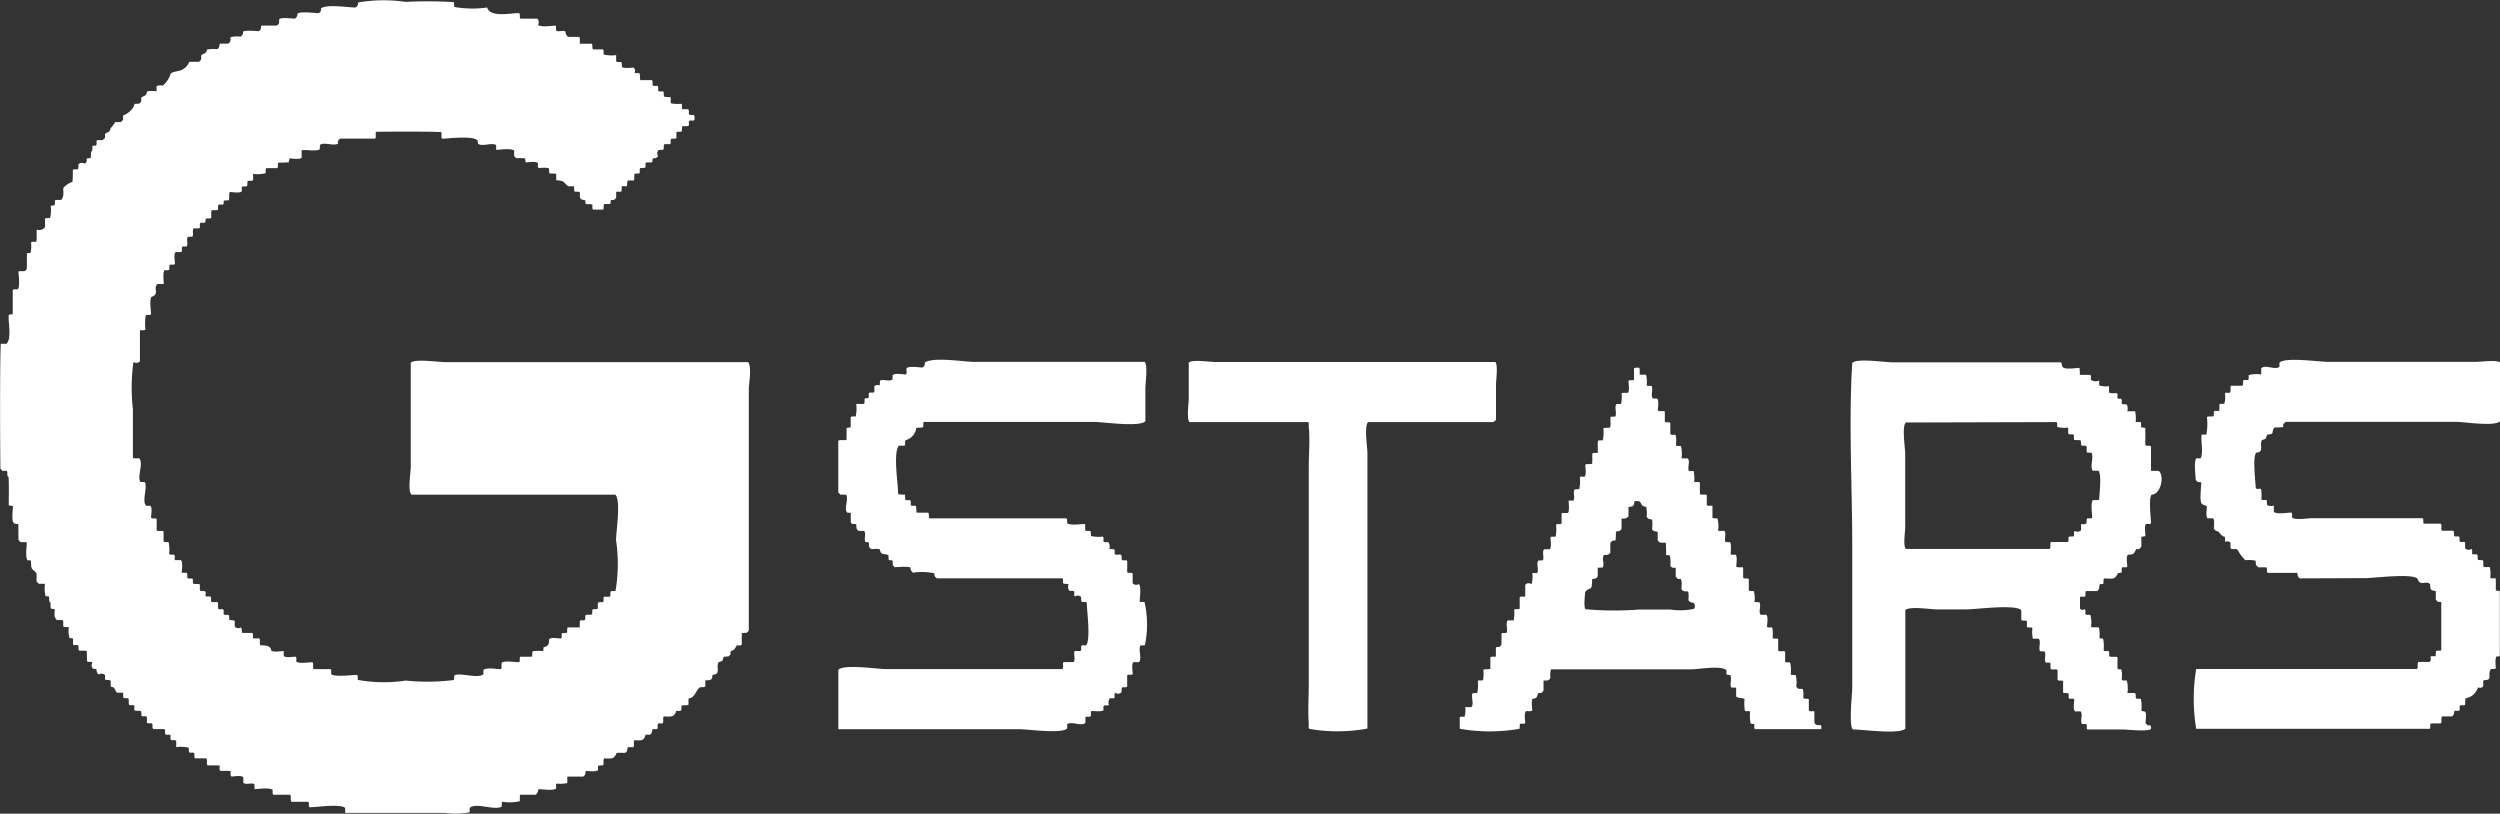
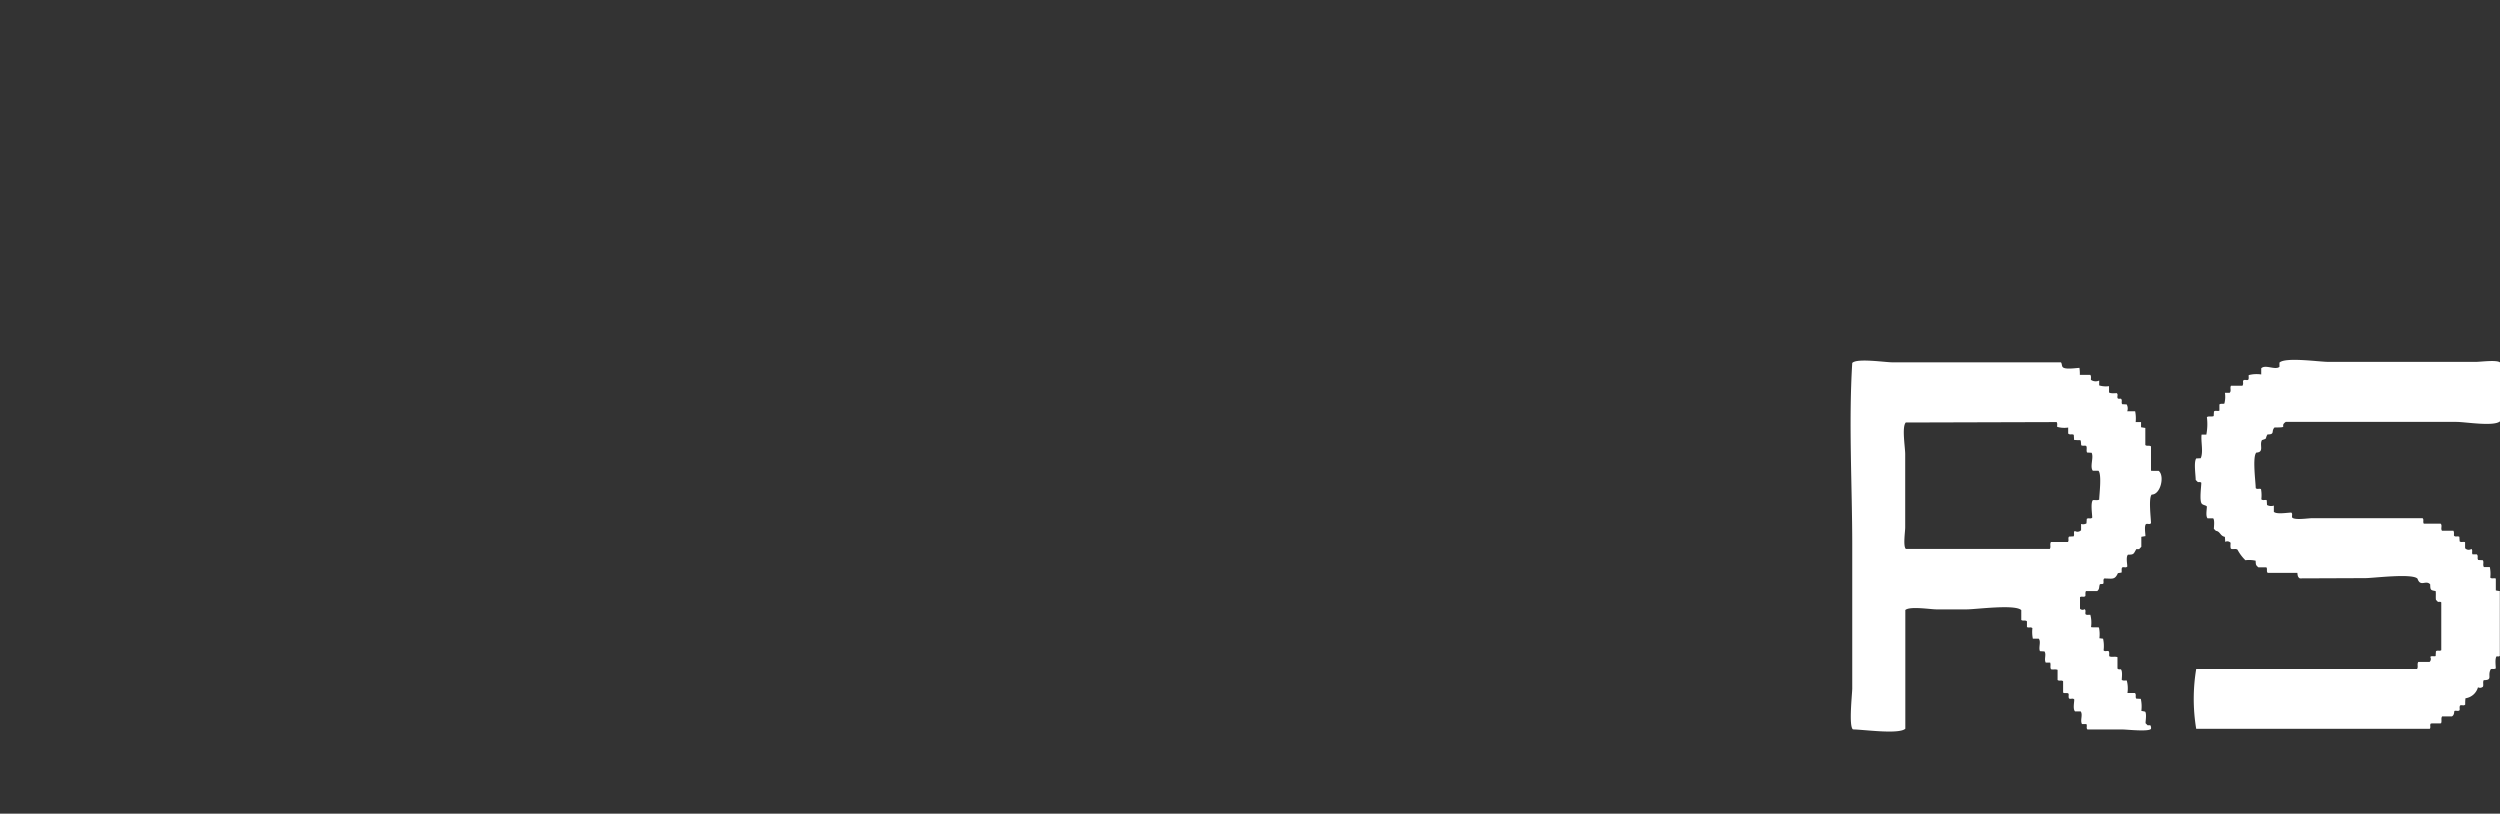
<svg xmlns="http://www.w3.org/2000/svg" width="100" height="32.546" viewBox="0 0 100 32.546">
  <rect x="0" y="0" width="100" height="32.546" fill="#333333" stroke="none" />
  <defs>
    <clipPath id="clip-path">
      <rect id="長方形_17" data-name="長方形 17" width="100" height="32.545" fill="#fff" />
    </clipPath>
  </defs>
  <g id="グループ_20" data-name="グループ 20" clip-path="url(#clip-path)">
-     <path id="パス_20" data-name="パス 20" d="M13.807,32.515v-.2c-.217-.171-1.164-.024-1.423-.024-.064-.063,0-.147-.049-.22h-.681c-.055-.091.01-.191-.047-.282h-.679c-.041-.069-.015-.135-.025-.2-.158-.094-.534-.026-.718-.026l-.011-.2c-.134-.067-.324.043-.44-.047v-.226c-.089-.089-.361-.03-.477-.03-.067-.059,0-.143-.048-.221-.128-.008-.265,0-.4-.006-.056-.061,0-.142-.034-.217H8.3c-.056-.091.01-.191-.047-.282H7.8c-.04-.069-.015-.135-.025-.2-.059-.063-.144,0-.216-.045l-.01-.181a1.376,1.376,0,0,0-.5-.023v-.254c-.069-.045-.135-.018-.2-.025-.065-.059,0-.142-.04-.217H6.636c-.07-.07,0-.154-.056-.227H6.126c-.048-.068-.018-.134-.027-.2-.057-.071-.142,0-.219-.048-.013-.071,0-.154-.006-.235-.06-.063-.144,0-.216-.045,0-.056-.007-.119-.01-.181-.088-.043-.181,0-.273-.04v-.182c-.069-.044-.135-.017-.2-.026-.055-.081,0-.178-.041-.273l-.183-.009c-.055-.061,0-.142-.033-.217h-.24c-.123-.14-.047-.215-.249-.235v-.239c-.071-.064-.155,0-.227-.056v-.17a.193.193,0,0,0-.247-.028c-.091-.046-.086-.134-.1-.214l-.134-.016a.188.188,0,0,1-.021-.243c-.059-.069-.143,0-.213-.044q-.015-.2-.011-.41c-.1-.053-.219,0-.329-.038l-.01-.186c-.059-.045-.126-.012-.2-.024-.036-.079,0-.173-.018-.252-.046-.044-.1-.014-.138-.026a1.046,1.046,0,0,1-.027-.439l-.206-.011c-.047-.081.012-.18-.039-.272H2.274c-.13-.147-.085-.2-.085-.435l-.161-.026-.012-.245c-.09-.057-.026-.155-.059-.227-.039-.037-.088-.007-.131-.019a1.251,1.251,0,0,1-.026-.5H1.552l-.089-.089V22.94c-.153-.23-.223-.06-.223-.5-.045-.048-.094-.018-.138-.028-.1-.14-.03-.547-.03-.719-.089-.016-.172,0-.253-.009L.74,21.6c-.007-.211,0-.423-.006-.629-.078-.029-.168.008-.2-.083-.076-.1-.016-.526-.016-.645l-.168-.027c0-.379.012-.76-.007-1.138-.09-.057-.025-.155-.06-.228-.059-.033-.125-.008-.187-.019l-.079-.079c-.023-1.855-.015-4.646.015-5H.263c.218-.233.051-.881.088-1.161l.159-.026V11.6c.068-.048.135-.018.2-.027.1-.089.03-.592.03-.711.089-.033.173,0,.257-.021l.075-.075c.008-.211,0-.423.006-.636l.144-.016a1.225,1.225,0,0,0,.02-.412c.059-.066.144,0,.214-.044.024-.15,0-.307.014-.473a.292.292,0,0,0,.331-.1v-.34c.07-.038.135-.013.2-.024a1.253,1.253,0,0,0,.026-.491l.145-.015c.055-.061-.009-.145.047-.217h.227c.123-.139.084-.295.084-.474A.822.822,0,0,1,2.9,7.273q.018-.246.013-.492l.2-.011c.045-.059.013-.126.022-.188q.084-.109.257-.038a.157.157,0,0,0,.066-.2l.173-.027.014-.247c.089-.057.023-.156.066-.24l.125-.007c.061-.06-.007-.144.046-.217h.221L4.2,5.519v-.17c.162-.095.165-.036.232-.232a.957.957,0,0,0,.176-.235h.227l.089-.089V4.618c.176-.054.439-.271.455-.463l.192-.009.079-.079V3.9c.148-.1.184-.028.23-.232.065-.049.34-.021.384-.021v-.2c.051-.045.2-.026.252-.026a.994.994,0,0,0,.31-.478c.105-.1.371-.077.5-.178a.564.564,0,0,0,.242-.292h.383c.131-.066.09-.17.1-.256.063-.089.213-.051.226-.233a1.344,1.344,0,0,1,.407-.015c.095-.047.086-.136.105-.222h.333c.131-.066.088-.17.1-.262a1.167,1.167,0,0,1,.4-.019.208.208,0,0,0,.1-.2c.08-.067.557-.019.627-.019.1-.047.086-.137.106-.222h.609c.135-.066.09-.171.105-.256.087-.087.514-.024.628-.024a.209.209,0,0,0,.1-.2c.121-.1.692-.019.856-.019a.174.174,0,0,0,.085-.192C13.085.158,13.932.3,14.218.3a.185.185,0,0,0,.1-.2,5.939,5.939,0,0,1,1.9-.024,17.664,17.664,0,0,1,1.942.009l.009.192A4.16,4.16,0,0,0,19.485.3c.123.412.926.223,1.279.223.06.067,0,.15.052.223h.673A.2.2,0,0,1,21.518,1c.157.1.536.028.72.028,0,.074.007.137.01.2.113.059.277-.032.375.039a.253.253,0,0,0,.1.209h.45c.04.084.007.179.025.274h.467c.063.071,0,.155.056.227h.4c.042.069.016.135.025.2a1.242,1.242,0,0,0,.5.027v.246c.07.067.154,0,.224.054,0,.056.005.119.008.177.063.063.409.024.473.024a.2.2,0,0,1,.034.217h.186c.051.093.009.182.045.282h.46c.05.068.019.134.028.2.057.073.141,0,.206.04.035.059.009.124.019.187.06.061.142,0,.216.037,0,.064.007.127.011.19.088.044.18,0,.273.04V4.13a1.284,1.284,0,0,0,.421.02c.067.059,0,.143.045.217h.227c.07.07,0,.154.055.225l.181.01c.044.06.013.127.022.189-.057.072-.142,0-.207.041-.034.059-.008.125-.019.19-.081.053-.178,0-.271.04,0,.058-.007.121-.01.183-.061.056-.145-.008-.217.047v.23c-.069.045-.135.018-.2.025-.066.059,0,.143-.045.217h-.228c-.069.07,0,.154-.055.225L26.346,6a.184.184,0,0,0-.023.239c-.047.09-.131.093-.217.1l-.014.139c-.081.05-.18-.014-.272.04v.176c-.069.044-.135.017-.2.025-.065.059,0,.143-.046.218l-.18.009c-.046.087,0,.18-.04.273h-.235c-.055.068-.009.136-.048.22-.039.046-.123-.021-.189.018-.032.059-.006.124-.018.187-.06.058-.142,0-.217.035v.233L24.563,8h-.124l-.029.161h-.233c-.067.07,0,.154-.053.223h-.406c-.042-.06-.013-.126-.021-.192-.08-.055-.177,0-.275-.041l-.006-.13c-.063-.044-.172.005-.22-.129v-.2c-.069-.041-.135-.015-.2-.025-.064-.059,0-.144-.046-.217h-.223c-.195-.141-.11-.219-.477-.241V6.968c-.091-.057-.189,0-.281-.045,0-.058-.007-.121-.01-.181-.056-.056-.351-.022-.411-.022-.073-.059-.006-.143-.04-.205-.084-.075-.375-.02-.48-.02L21,6.335c-.118-.02-.238,0-.355-.013l-.079-.079V6.02c-.153-.1-.539-.028-.72-.028V5.8c-.2-.106-.545.075-.724-.047l-.015-.128c-.164-.217-1.217-.077-1.422-.077-.055-.083,0-.181-.038-.265-.281-.02-1.866-.026-2.6-.01-.047.081.013.18-.039.272h-1.4c-.075.059-.116.116-.082.2-.2.108-.545-.075-.727.05l-.01.181c-.2.09-.5,0-.722.034v.3c-.1.084-.37.026-.487.026l-.027.156q-.2.015-.408.012c-.061.066,0,.15-.051.222H10.65c-.045.069-.017.135-.025.2a1.217,1.217,0,0,1-.5.028v.245c-.07.069-.154,0-.225.055l-.009.181c-.061.043-.128.013-.19.022-.07.057,0,.142-.04.206-.081.069-.37.018-.469.018-.055.1,0,.218-.038.329l-.185.011c-.043.038-.014.088-.023.132-.056.072-.14,0-.205.04-.037.058-.01.124-.019.189-.081.055-.178,0-.272.041v.285c-.07.068-.154,0-.221.052l-.015.129c-.059.042-.125.012-.188.021-.069.058,0,.142-.047.219-.072.014-.155,0-.24.007-.053.1.006.215-.036.326l-.186.011c-.08.1.019.271-.044.385H7.3c-.043.069-.016.135-.025.2-.081.055-.178,0-.263.037-.065.09-.015.356-.015.463-.065.059-.147.007-.218.036l-.009.192c-.062.044-.129.014-.191.022-.075.112-.029.436-.029.551H6.3c-.2.191.109.384-.24.519-.09.1-.019.563-.019.69-.061.064-.145,0-.209.04a1.936,1.936,0,0,0-.014.574c-.066.057-.147.007-.221.036V14.45a.2.2,0,0,1-.26.03,7.681,7.681,0,0,0-.021,1.884q0,.981,0,1.961c.09.018.173,0,.254.011.183.184-.093.723.045.941l.182.01c.108.228-.131.773.05.944h.168c.086.091.028.359.028.476.06.066.144,0,.219.047.012.147,0,.3.008.464.082.048.18-.01.273.039v.4c.068.048.135.019.2.028a1.426,1.426,0,0,1,.022.48c.07.037.136.012.2.024.058.06,0,.142.035.217h.239c.087.1.03.389.03.506h.2c.042.069.015.135.025.2.059.062.143,0,.217.045l.01.181c.088.045.18,0,.273.04v.235c.068.053.136.009.217.045.048.041-.019.125.026.2h.172c.071.07,0,.154.056.227h.247a1.5,1.5,0,0,1,.011.253c.056.072.141,0,.206.04.034.059.009.124.018.187.059.064.144,0,.216.045l.01.181c.07.035.148,0,.217.045v.228a.192.192,0,0,0,.252.03.4.4,0,0,1,.029.219c.148.01.285,0,.423.007.056.061,0,.142.033.217h.246c.056.091-.01.191.042.273.188.01.414,0,.434.211.089.08.393.022.5.022v.192c.086.091.362.032.476.032.066.059,0,.143.04.207.1.075.517.016.637.016.052.085-.006.183.042.276h.679c.048.068.018.134.027.2.111.124.889.03,1.039.03.039.07.014.135.025.2a5.8,5.8,0,0,0,1.916.026A8.393,8.393,0,0,0,18.16,27.2l.01-.185c.253-.125.964.152,1.167-.049v-.168c.11-.111.558-.03.7-.03.055-.081,0-.178.037-.263.109-.085.558-.016.687-.016.063-.063,0-.147.05-.22h.454c.049-.068.018-.134.028-.2.073-.058.362-.027.419-.027.046-.049.016-.1.031-.15.214-.054.212-.133.224-.327.077-.082.366-.025.47-.025.066-.059,0-.143.046-.217h.172c.069-.07,0-.154.056-.227h.471c.021-.088,0-.172.013-.257.053-.065.138,0,.2-.036.033-.059.008-.125.019-.19.081-.053.179,0,.271-.04,0-.058.007-.121.01-.183.062-.056.145.008.218-.048v-.23c.069-.044.135-.017.2-.025.065-.059,0-.143.045-.217h.227c.068-.07,0-.154.055-.224l.18-.009a6.423,6.423,0,0,0,.022-2.032c0-.351.2-1.56-.025-1.817h-8.16c-.157-.173-.027-.857-.027-1.11q0-.694,0-1.389,0-1.389,0-2.777c.136-.171,1.115-.027,1.361-.027H29.927c.154.2.025.839.025,1.1q0,.689,0,1.378,0,1.378,0,2.756,0,2.755,0,5.511l-.081.081c-.062.012-.128-.013-.2.024v.457c-.069.043-.135.016-.2.025-.108.176-.072.149-.231.23-.04.038-.01.087-.021.134l-.082.077-.179.01c-.1.191.012.145-.216.221-.114.19.106.485-.226.5-.047.041-.006.092-.04.152l-.064.062-.2.011v.245c-.068.05-.134.018-.2.027-.18.1-.2.431-.472.454v.246c-.091.056-.19,0-.28.045,0,.058-.006.121-.01.183-.061.043-.127.013-.2.023-.086.278-.235.222-.5.222-.054.087.01.186-.044.278h-.176c-.044.069-.017.135-.025.2-.059.065-.143,0-.211.042-.014.074-.009.162-.1.208h-.17c-.08.267-.155.224-.447.224-.054.087.011.186-.044.278H25.11c-.026.083-.007.177-.1.221-.111.012-.231-.007-.344.009-.114.267-.2.218-.5.218-.053.084,0,.182-.042.274l-.183.01c-.044.059-.012.126-.022.188-.1.073-.381.031-.486.031-.024.083-.007.176-.11.223h-.631v.258a1.229,1.229,0,0,1-.421.021c-.067.059,0,.143-.039.207-.107.085-.561.017-.689.017-.039.146-.039.146-.108.223H20.8c-.014.089,0,.172-.008.26a1.946,1.946,0,0,1-.717.02c0,.075-.008.138-.011.2-.315.157-1.012-.179-1.278.045v.177a2.982,2.982,0,0,1-.974.023h-4" transform="translate(0 0)" fill="#fff" />
    <path id="パス_21" data-name="パス 21" d="M556.433,108.581h.217v.207l.171.028v.683c.071.061.155,0,.227.055v.973c.108.013.209,0,.309.007.244.2.077.948-.281.948-.135.135-.028.968-.028,1.144-.058.068-.142,0-.206.04-.068.083-.017.377-.017.477l-.164.027v.4l-.087.092h-.113c-.114.19-.086.223-.334.223-.087.087-.028.362-.028.474-.058.068-.142,0-.208.041-.031.059-.006.124-.02.2l-.147.024c-.125.28-.224.213-.546.213-.065.06,0,.144-.046.217l-.125.01c-.054.105,0,.188-.111.276h-.45c-.037.07-.011.135-.024.2-.06.061-.144-.006-.214.044v.462a.141.141,0,0,0,.183.019c.076.059.006.143.044.208.058.036.124.009.187.018a1.222,1.222,0,0,1,.027.492c.111.019.212,0,.317.014a1.326,1.326,0,0,1,.018.431l.147.017a1.377,1.377,0,0,1,.021.467c.058.066.142,0,.206.036.034.063.008.129.021.2.1.052.215-.006.328.037v.454c.047.053.1.023.14.033.069.089.032.323.032.423.068.042.134.016.2.024a1.231,1.231,0,0,1,.027.5h.3c.068.07,0,.154.054.224l.18.009a1.4,1.4,0,0,1,.022.481l.15.029c.069.082.018.364.018.464l.082.082h.109a.19.19,0,0,1,.024.15c-.121.115-.957.019-1.137.019h-1.4c-.066-.059,0-.143-.045-.217h-.176c-.083-.155.045-.365-.051-.506h-.227c-.091-.091-.031-.359-.031-.476-.057-.072-.142,0-.207-.041-.034-.059-.008-.124-.018-.187-.059-.063-.144,0-.221-.048,0-.146,0-.3,0-.454-.065-.06-.149.005-.221-.05v-.407c-.088-.035-.173,0-.261-.023-.05-.073,0-.17-.035-.265h-.178c-.076-.139.034-.322-.05-.448l-.181-.01c-.066-.144.053-.38-.049-.5h-.235a1.336,1.336,0,0,1-.018-.419c-.061-.065-.145,0-.218-.047v-.227c-.07-.066-.154,0-.227-.056v-.393c-.242-.243-1.81-.03-2.181-.03h-1.214c-.234,0-1.065-.135-1.243.026v4.748c-.253.237-1.71.028-2.094.028-.177-.119-.029-1.433-.029-1.642v-5.7c0-2.423-.148-4.9,0-7.316.18-.2,1.306-.026,1.61-.026h6.734c.045.031.033.148.075.192.1.109.542.031.669.031a1.656,1.656,0,0,1,.016.278h.419c.045.069.018.135.025.2a.333.333,0,0,0,.329.028v.194a.908.908,0,0,0,.394.03v.251c.063.052.243.029.308.029.072.057,0,.142.04.206.039.036.088.007.132.019.063.059,0,.143.045.216l.181.01a.329.329,0,0,1,.023.273h.316a1.447,1.447,0,0,1,.019.45m-9.194,0c-.163.178-.022.995-.023,1.267q0,.7,0,1.4V112.8c0,.164-.091.748.026.856H553c.056-.086-.012-.186.046-.277h.679c.054-.072-.012-.156.046-.217l.181-.009c.048-.074-.019-.158.047-.218a.2.2,0,0,0,.252-.028v-.251a.273.273,0,0,0,.218-.023c0-.062.007-.125.01-.181.071-.051.156.017.218-.048,0-.141-.071-.579.024-.7.078-.014.173.018.255-.019,0-.18.11-1.018-.03-1.157h-.226c-.128-.167.047-.529-.047-.719l-.183-.01c-.042-.093.013-.191-.035-.264-.069-.026-.136.012-.2-.028-.013-.181-.013-.181-.04-.205a1.771,1.771,0,0,1-.245-.008c0-.076-.007-.139-.01-.2-.07-.052-.155.015-.225-.055V108.8a1.028,1.028,0,0,1-.44-.028c-.008-.062.019-.128-.021-.191Z" transform="translate(-471.008 -91.698)" fill="#fff" />
-     <path id="パス_22" data-name="パス 22" d="M246.886,120.745v-2.379c.274-.226,1.546-.022,1.919-.022h7.048c.043-.084.007-.179.027-.274.144-.014.282,0,.421-.009.078-.125-.019-.308.037-.442h.238c.044-.069.017-.135.025-.2.059-.064.142,0,.2-.032.185-.246.022-1.394.022-1.7-.064-.063-.148,0-.218-.048l-.009-.178a.188.188,0,0,0-.244-.023c-.072-.059,0-.143-.042-.208-.059-.032-.125-.008-.187-.019a.292.292,0,0,1-.026-.27l-.2-.011c-.056-.062.008-.145-.047-.218h-5.02a.184.184,0,0,1-.1-.2,2.37,2.37,0,0,0-.853-.025.207.207,0,0,1-.1-.2c-.079-.067-.567-.019-.634-.019l-.082-.082v-.163c-.037-.065-.1-.013-.151-.044-.036-.058-.01-.124-.018-.186-.171-.1-.306.028-.342-.231-.065-.044-.264-.019-.329-.019-.154-.053-.092-.177-.119-.27l-.137-.015c-.062-.132.045-.331-.048-.44h-.208c-.136-.065-.089-.171-.106-.258-.059-.054-.185.031-.22-.1v-.367l-.141-.008c-.149-.149.07-.545-.046-.719h-.221l-.092-.085V109.21c.1-.056.217,0,.333-.04,0-.151,0-.307,0-.473l.164-.025v-.408c.069-.046.135-.018.2-.026a1.515,1.515,0,0,0,.022-.5h.3c.07-.07,0-.154.052-.221l.129-.015c.042-.058.011-.125.02-.187.057-.072.142,0,.219-.048.012-.071,0-.154.005-.235a.181.181,0,0,1,.216-.034c0-.067.007-.13.011-.193.148-.073.369.053.5-.047v-.168c.093-.1.419-.031.542-.031.04-.082.005-.177.02-.255.121-.092.494-.024.639-.024a.175.175,0,0,0,.085-.194c.351-.245,1.556-.03,2-.03h6.8c.131.145.027.878.027,1.056q0,.659,0,1.318c-.246.246-1.692.027-2.054.027h-6.823c0,.074-.007.137-.01.2-.045.05-.234.019-.275.04a.588.588,0,0,1-.427.491c-.039.063-.012.129-.022.2-.081.044-.177.006-.255.023-.229.321-.022,1.529-.022,1.939a1.61,1.61,0,0,0,.274.015c0,.076.006.138.009.2.062.044.129.015.191.023.068.058,0,.142.041.208.059.031.124.006.186.018.048.086.006.179.04.273h.458c.062.071,0,.155.055.226h5.481c.043.069.016.135.025.2.156.095.537.027.72.027v.242c.056.078.157,0,.225.057l.008.182a1.371,1.371,0,0,0,.47.022c.068.058,0,.142.041.208.059.031.124.006.186.018a.336.336,0,0,1,.039.271l.188.01c.045.059.013.126.024.2.079.039.173,0,.256.02.039.065.013.131.023.194.059.062.143,0,.22.047.007.147,0,.3,0,.456.063.06.147-.006.219.049v.393a.192.192,0,0,0,.253.03c.1.15.029.541.029.719h.193a4.025,4.025,0,0,1,.014,1.732l-.184.01c-.083.18.078.517-.049.665h-.226c-.084.093-.027.358-.027.475-.061.065-.145,0-.222.049,0,.146,0,.3,0,.455-.064.06-.148-.006-.218.048,0,.057-.005.119-.008.177a.19.19,0,0,1-.248.024c-.067.059,0,.143-.046.217h-.176a.311.311,0,0,0-.03.28l-.2.011c-.044.06-.013.127-.022.189-.1.072-.373.03-.48.03-.04.069-.014.135-.025.2-.059.063-.144,0-.217.046v.227c-.166.166-.549-.084-.729.057v.169c-.218.224-1.56.03-1.9.03h-7.262Z" transform="translate(-213.352 -91.58)" fill="#fff" />
    <path id="パス_23" data-name="パス 23" d="M650.371,114.756c-.088-.046-.088-.131-.1-.22h-1.187c-.062-.071,0-.155-.052-.222h-.321c-.1-.089-.1-.089-.109-.265a1.181,1.181,0,0,0-.409-.019,1.662,1.662,0,0,1-.316-.423c-.076-.054-.173,0-.26-.034-.035-.041-.016-.2-.016-.241a.182.182,0,0,0-.217-.036c0-.067-.007-.13-.011-.2-.2-.041-.181-.219-.361-.241l-.08-.081c0-.08.037-.347-.027-.419h-.226c-.083-.095-.027-.356-.027-.473-.038-.056-.152-.051-.205-.114-.1-.116-.018-.69-.018-.837-.047-.047-.1-.018-.14-.028l-.084-.084c0-.187-.083-.71.02-.86l.181-.009c.113-.251,0-.666.034-.945h.191a2.254,2.254,0,0,0,.022-.7c.083-.055.181,0,.273-.042,0-.058.007-.121.01-.184.062-.052.143,0,.217-.031V107.8c.068-.052.136-.008.2-.038a1.112,1.112,0,0,0,.021-.429h.188c.082-.072,0-.2.055-.282h.456c.049-.068.018-.134.027-.2.057-.071.142,0,.207-.04.034-.059.008-.124.019-.186a1.259,1.259,0,0,1,.5-.026v-.246c.166-.166.549.083.729-.057v-.17c.23-.23,1.6-.03,1.952-.03h5.912c.175,0,.835-.089.958.022v2.356c-.245.217-1.388.023-1.744.023h-6.825c-.277.186.158.223-.449.223-.151.151.036.279-.284.279-.109.192.013.151-.219.226-.115.188.106.487-.226.5-.164.164-.024,1.205-.024,1.419.058.069.142,0,.212.043a1.434,1.434,0,0,1,.012.406c.062.061.144.006.217.037l.011.191a.338.338,0,0,0,.273.023v.251c.114.109.553.029.7.029.066.06,0,.144.04.208.139.1.632.016.809.016h4.4c.064.063,0,.147.049.22h.674c.078.076-.013.2.054.282h.455c.041.069.015.135.025.2.059.064.144,0,.216.045,0,.056.007.118.01.182.062.052.142,0,.217.031v.24a.192.192,0,0,0,.253.03c.067.059,0,.143.046.217h.172c.07.07,0,.154.055.225l.185.01c.051.083-.015.183.042.274h.237a1.34,1.34,0,0,1,.018.42c.061.062.144.005.222.04,0,.156,0,.312,0,.474a1.063,1.063,0,0,0,.16.025v2.593c-.04.042-.09.012-.133.022-.069.1-.029.368-.029.48-.07.042-.137.008-.2.029-.149.269.1.44-.282.44-.046.087,0,.173-.03.261a.177.177,0,0,1-.2.025.608.608,0,0,1-.5.439,1.6,1.6,0,0,0-.01.249c-.056.072-.141,0-.206.04-.034.059-.008.125-.019.187-.06.06-.142,0-.21.034-.013.084-.012.169-.1.216h-.39c-.055.081,0,.178-.042.276-.131.009-.268,0-.406.006-.06.06.007.144-.044.213h-9.344a7.33,7.33,0,0,1,0-2.392h8.835c.057-.091-.01-.19.048-.282h.452a.159.159,0,0,0,.027-.2c.062-.062.144-.006.217-.037,0-.065.007-.128.011-.19.061-.056.145.008.213-.044v-1.911c-.041-.042-.091-.012-.134-.022l-.079-.079c-.015-.118.006-.238-.012-.353-.207-.034-.213-.041-.218-.268-.175-.191-.387.123-.508-.227-.207-.222-1.772-.022-2.085-.022Z" transform="translate(-558.377 -91.621)" fill="#fff" />
-     <path id="パス_24" data-name="パス 24" d="M439.336,112.829h.215c.019.164,0,.321.012.48.081.05.179-.007.272.04v.4c.072.054.152.01.227.035v.472c.069.041.135.015.2.025a1.25,1.25,0,0,1,.026.5h.254c.081.129-.015.31.04.447l.184.008c.063.063.024.405.024.47.059.068.143,0,.207.04.068.084.017.368.017.47.085.043.18.008.275.028v.41c.071.062.155,0,.227.056v.453c.069.042.135.016.2.025a1.048,1.048,0,0,1,.027.439l.2.011c.077.15-.052.362.046.5h.226c.09.09.03.36.03.476.058.069.142,0,.212.043a1.443,1.443,0,0,1,.011.405c.063.06.145.006.223.039,0,.157,0,.313,0,.464.071.075.2-.013.278.05v.4c.068.05.136.008.2.036a1.305,1.305,0,0,1,.022.487l.2.01a1.146,1.146,0,0,1,.024.446c.049.153.173.09.261.115a1.007,1.007,0,0,1,.018.356c.062.065.146,0,.223.051q0,.227,0,.453c.067.055.148.007.222.035v.451c.066.131.171.087.265.1a.263.263,0,0,1,.006.156h-2.652c-.042-.058-.011-.125-.022-.2l-.148-.026a1.51,1.51,0,0,1-.018-.465c-.061-.065-.145,0-.209-.041a1.572,1.572,0,0,1-.014-.463c-.1-.081-.224-.017-.337-.109v-.357h-.192c-.083-.153.044-.362-.048-.5l-.129-.015c-.043-.058-.011-.125-.02-.186-.262-.194-1.072-.031-1.395-.031h-5.621a.794.794,0,0,0-.024.336c-.054.154-.177.092-.276.12v.4l-.086.093h-.114c-.086.147-.027.205-.231.231-.073.073-.02.377-.02.471-.081.05-.177.007-.257.027-.077.1-.023.354-.023.471-.063.061-.145.006-.217.037,0,.068-.007.13-.01.192a6.848,6.848,0,0,1-2.393,0v-.457c.033-.04.152-.023.191-.023a.865.865,0,0,0,.027-.385h.248c.119-.138-.028-.4.05-.559l.183-.009a1.359,1.359,0,0,0,.022-.47c.058-.069.142,0,.212-.043a1.458,1.458,0,0,0,.011-.409c.083-.054.181,0,.279-.044q0-.228,0-.456c.067-.055.148-.007.222-.035v-.354c.049-.048.1-.018.141-.029l.081-.081c.007-.153,0-.31.006-.471l.2-.01c.063-.142-.053-.386.05-.5h.234a1.368,1.368,0,0,0,.018-.419c.062-.065.146,0,.223-.051,0-.145,0-.3,0-.453.066-.056.147-.008.222-.035v-.463q.087-.11.253-.031a1.027,1.027,0,0,0,.028-.44h.194c.083-.154-.045-.365.05-.5l.181-.01c.059-.131-.044-.337.049-.442h.226c.084-.094.027-.357.027-.475.061-.065.145,0,.21-.041a1.573,1.573,0,0,0,.014-.462c.065-.061.15,0,.222-.051v-.407c.088-.036.173,0,.257-.023.064-.1.024-.388.024-.489h.193c.076-.139-.034-.321.05-.448l.181-.01a1.31,1.31,0,0,0,.023-.468c.056-.073.141,0,.2-.04.07-.077.019-.371.019-.468.082-.055.18,0,.273-.042.018-.132,0-.27.011-.408.061-.052.142,0,.217-.031v-.467c.068-.048.135-.019.2-.027a1.476,1.476,0,0,0,.022-.49,2.243,2.243,0,0,1,.259-.017c.065-.1,0-.342.034-.436l.187-.01c.069-.146-.053-.375.048-.5h.18a1.319,1.319,0,0,0,.019-.42c.082-.058.179-.008.258-.033.074-.1.021-.351.021-.47.064-.062.148,0,.221-.05v-.452c.068-.049.135-.019.207-.029.04.083.006.178.025.276.084.012.167,0,.251.007a1.249,1.249,0,0,1,.022.438l.2.012c.071.147-.053.372.048.5h.166c.093.084.033.369.033.483.082.044.178.006.276.028.01.141,0,.279.007.416.06.059.145-.008.217.046v.453c.068.048.134.018.2.027.058.073.027.365.027.422.069.046.136.008.2.032a1.314,1.314,0,0,1,.022.49h.248c.113.125-.032.364.053.506h.183a1.446,1.446,0,0,1,.019.45m-2.626.957v.409c-.094.091-.145.084-.276.085v.4c-.052.121-.15.094-.227.125,0,.617-.033.178-.223.456v.388c-.084.091-.136.087-.256.087-.1.141.033.345-.048.5l-.2.01v.335c-.051.125-.152.091-.226.127,0,.53-.073.26-.279.51,0,.116-.068.6.019.689a13.432,13.432,0,0,0,2.172.009h1.211a2.619,2.619,0,0,0,.955-.027.2.2,0,0,0-.018-.242.237.237,0,0,1-.206-.1c0-.053.028-.293-.023-.353-.086-.016-.191.03-.256-.1,0-.1.036-.314-.031-.4h-.109l-.089-.089v-.368a.166.166,0,0,1-.217-.078,1.077,1.077,0,0,0-.023-.408l-.145-.015q.005-.244-.012-.488c-.116-.022-.24.043-.325-.1v-.34c-.086-.018-.175-.01-.222-.1,0-.064.034-.342-.019-.4a.207.207,0,0,1-.2-.1,1.184,1.184,0,0,0-.018-.4c-.235-.018-.157-.153-.293-.228-.061.009-.128-.022-.185.021,0,.156-.028.2-.23.212" transform="translate(-371.564 -93.546)" fill="#fff" />
-     <path id="パス_25" data-name="パス 25" d="M354.69,108.748h-4.75c-.12-.12-.029-.77-.029-.925v-1.448c.1-.143.862-.029,1.052-.029h11.21c.116.116.028.752.028.9v1.419l-.1.083h-5.019c-.161.2-.024,1-.024,1.252q0,.764,0,1.528,0,1.6,0,3.209,0,3.136,0,6.271a6.509,6.509,0,0,1-2.328.011c-.039-.044-.014-.13-.018-.188-.039-.526,0-1.077,0-1.605V110.55c0-.528.052-1.082,0-1.605-.007-.067.021-.143-.025-.2" transform="translate(-302.361 -91.866)" fill="#fff" />
  </g>
</svg>